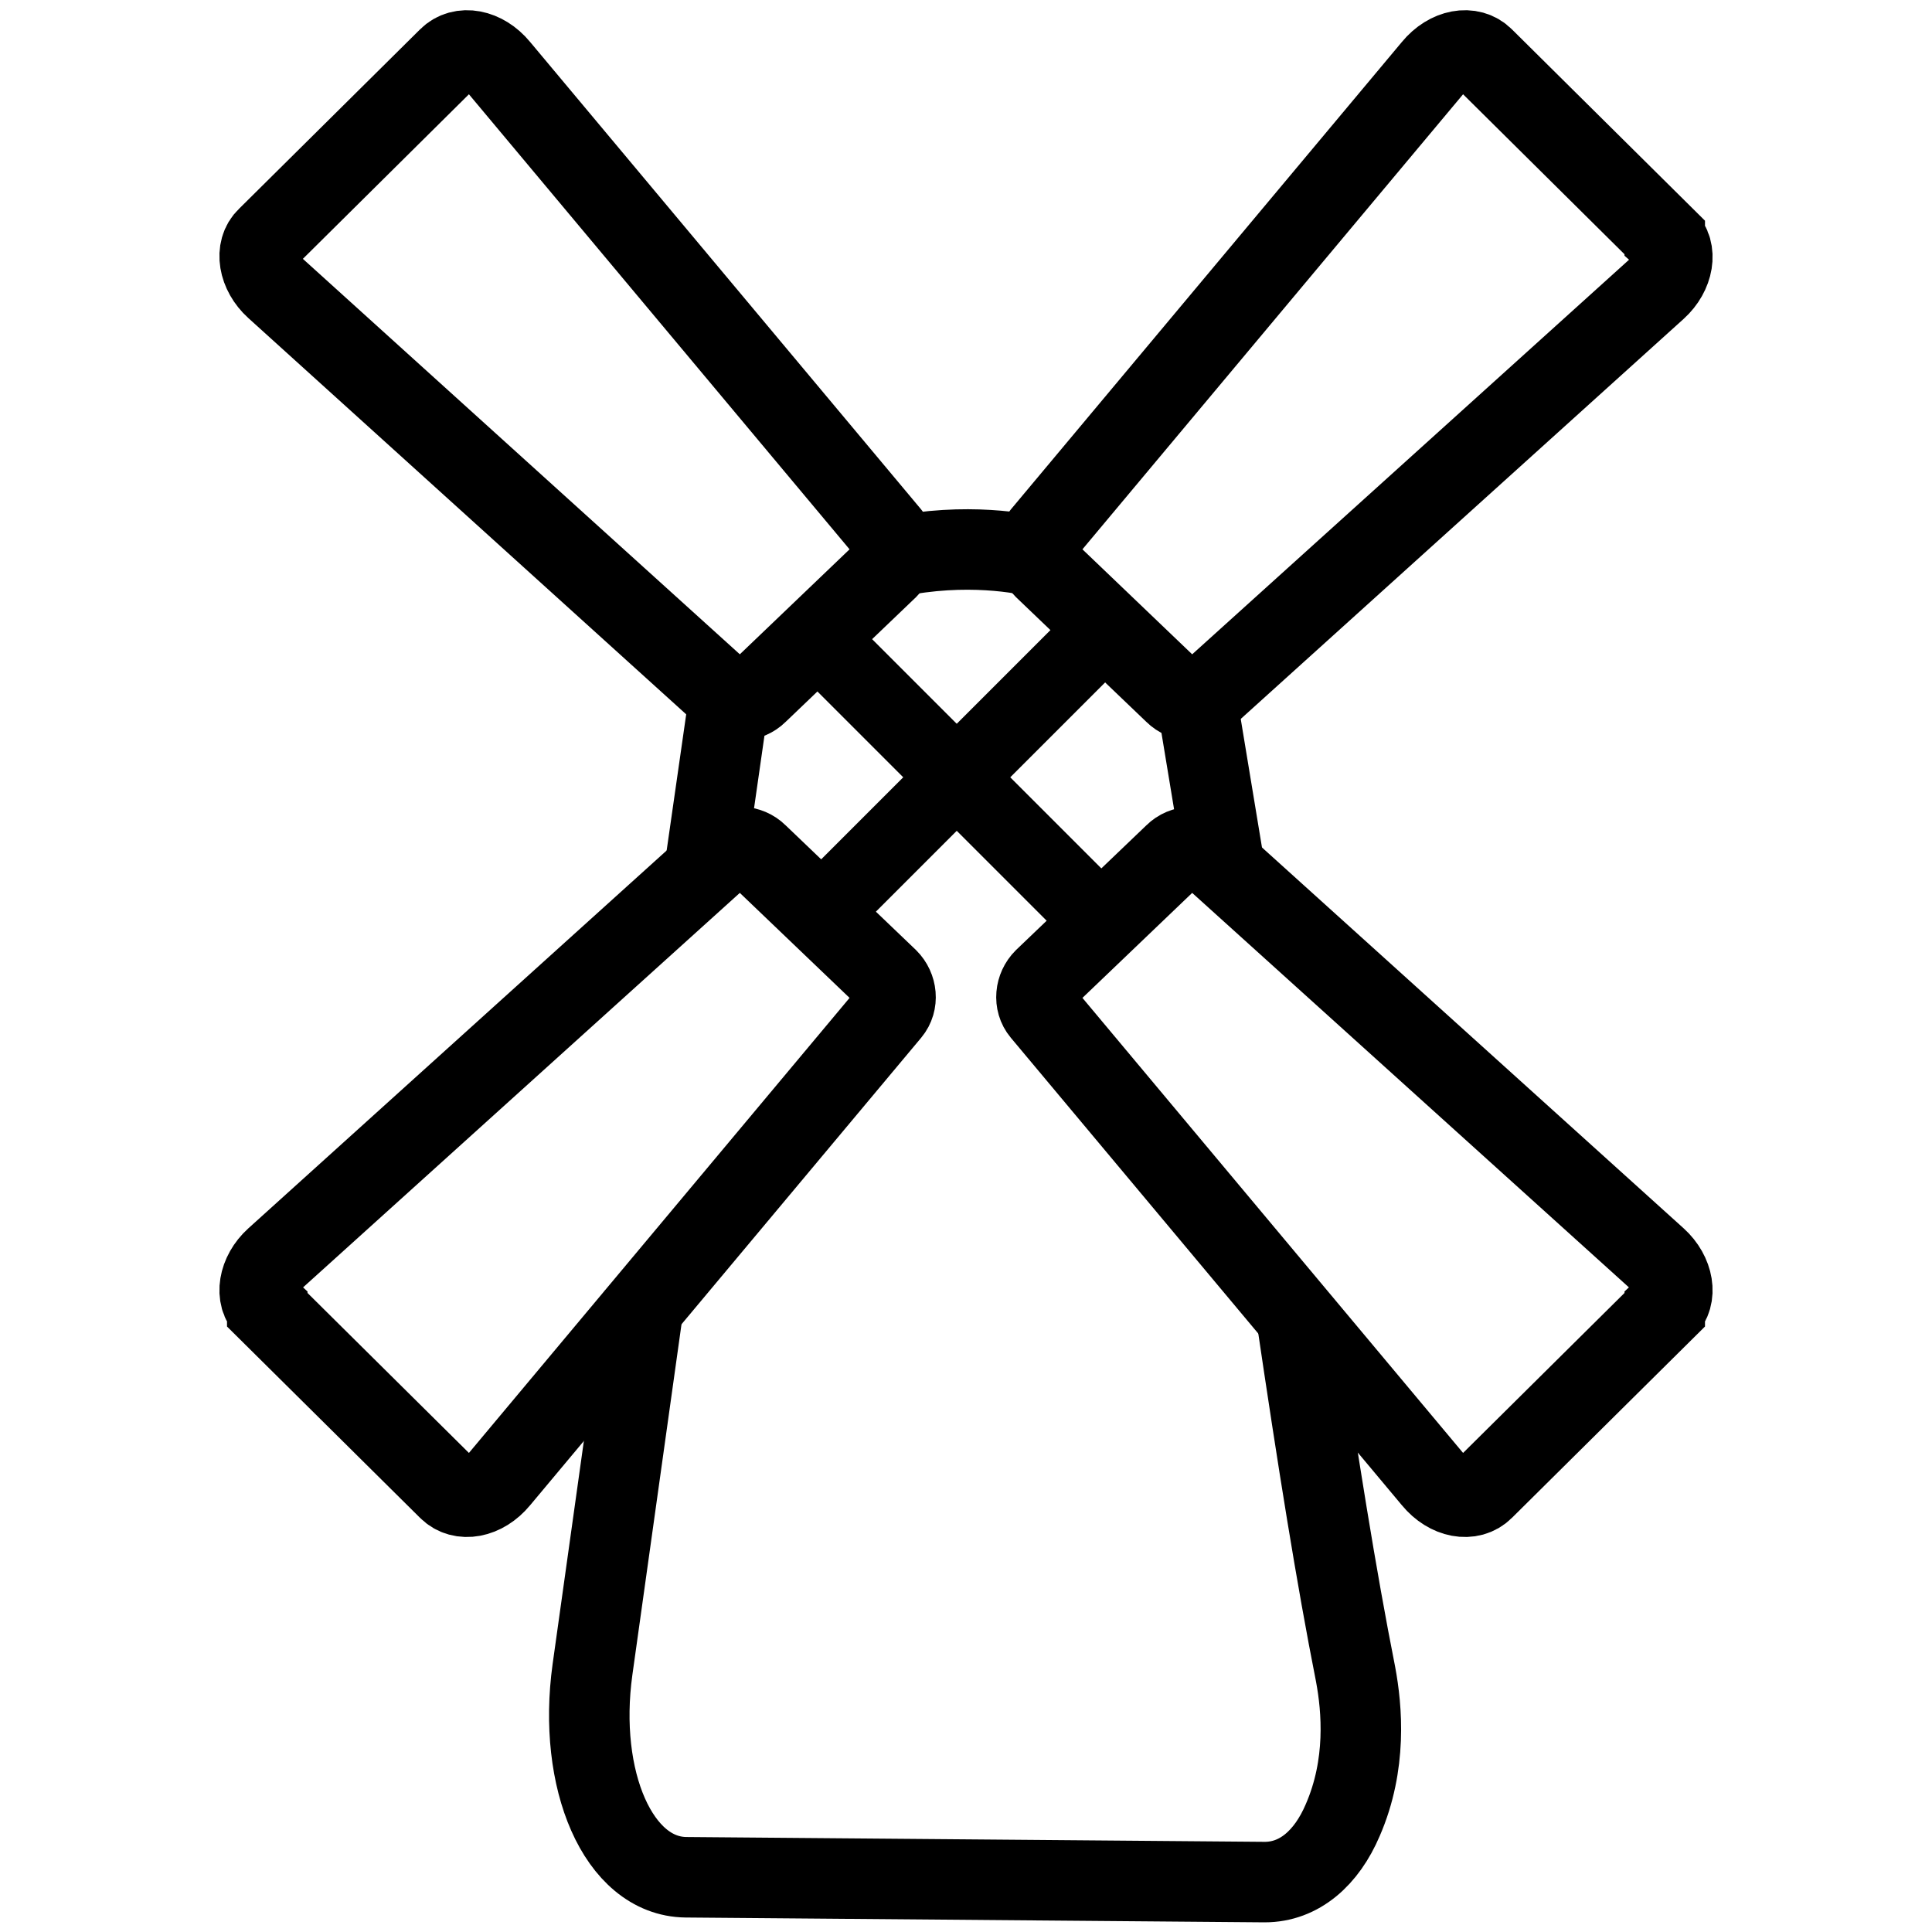
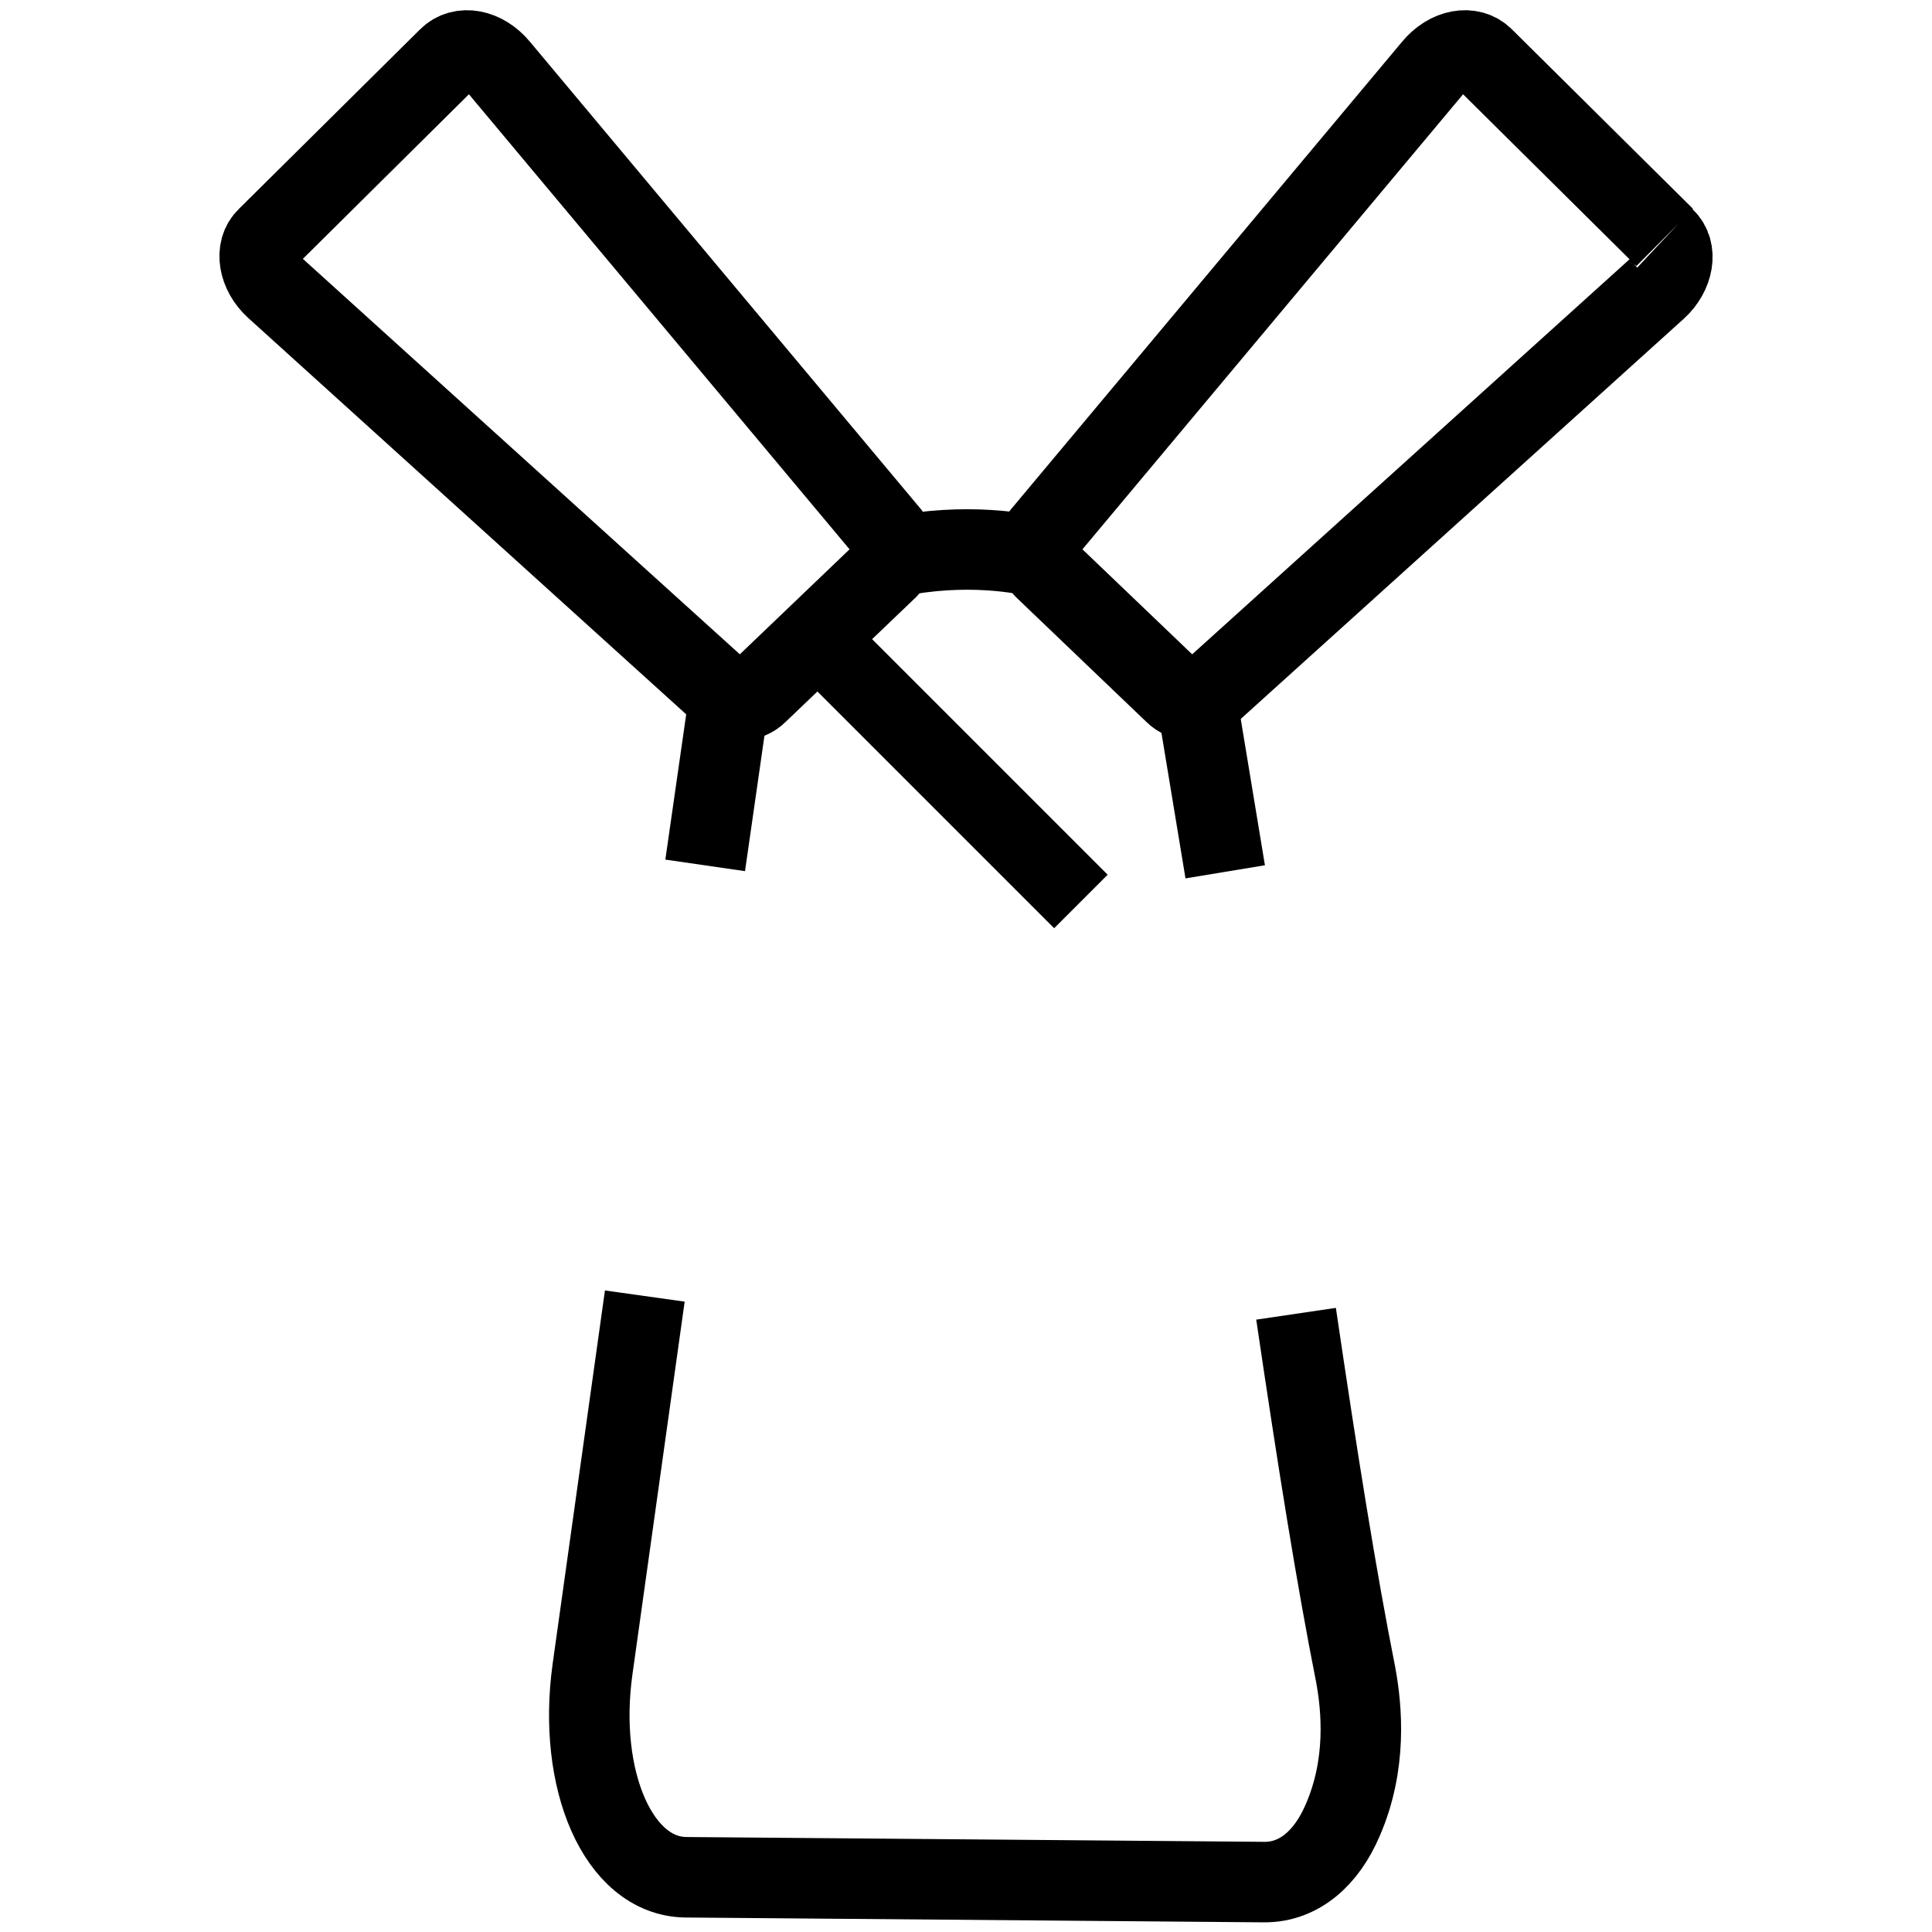
<svg xmlns="http://www.w3.org/2000/svg" id="Layer_10" width="24" height="24" viewBox="0 0 24 24">
  <rect y="0" width="24" height="24" style="fill:none;" />
  <g>
    <g>
      <path d="m9.06,8.66c-.1.7-.2,1.4-.3,2.09" style="fill:none; stroke:#000; stroke-miterlimit:10;" />
      <path d="m12.89,6.92c-.16-.04-.88-.19-1.79,0,0,0-.02,0-.03,0" style="fill:none; stroke:#000; stroke-miterlimit:10;" />
      <path d="m15.22,10.83l-.4-2.42" style="fill:none; stroke:#000; stroke-miterlimit:10;" />
      <path d="m8.01,16.1l-.65,4.64c-.19,1.37.32,2.57,1.16,2.58l7.19.06c.43,0,.77-.3.97-.77.3-.69.24-1.38.16-1.81-.24-1.21-.47-2.65-.74-4.48" style="fill:none; stroke:#000; stroke-miterlimit:10;" />
    </g>
-     <rect x="11.41" y="7.47" width=".94" height="4.37" transform="translate(10.31 -5.57) rotate(45)" />
    <rect x="11.41" y="7.47" width=".94" height="4.37" transform="translate(27.11 8.08) rotate(135)" />
    <path d="m3.32,2.95L5.57.72c.16-.16.44-.11.63.12l4.86,5.81c.1.12.08.3-.03.41l-1.62,1.55c-.11.11-.3.12-.41.02L3.42,3.58c-.21-.19-.26-.48-.1-.63Z" style="fill:none; stroke:#000; stroke-miterlimit:10;" />
-     <path d="m20.68,2.95l-2.25-2.23c-.16-.16-.44-.11-.63.12l-4.86,5.81c-.1.12-.08.3.03.41l1.62,1.55c.11.11.3.12.41.02l5.58-5.04c.21-.19.26-.48.1-.63Z" style="fill:none; stroke:#000; stroke-miterlimit:10;" />
-     <path d="m3.32,16.27l2.25,2.23c.16.16.44.11.63-.12l4.86-5.81c.1-.12.08-.3-.03-.41l-1.62-1.55c-.11-.11-.3-.12-.41-.02l-5.58,5.04c-.21.19-.26.48-.1.63Z" style="fill:none; stroke:#000; stroke-miterlimit:10;" />
-     <path d="m20.68,16.27l-2.25,2.23c-.16.16-.44.11-.63-.12l-4.86-5.81c-.1-.12-.08-.3.03-.41l1.62-1.55c.11-.11.3-.12.41-.02l5.58,5.04c.21.19.26.48.1.63Z" style="fill:none; stroke:#000; stroke-miterlimit:10;" />
+     <path d="m20.68,2.95l-2.25-2.23c-.16-.16-.44-.11-.63.12l-4.86,5.81c-.1.12-.08.3.03.41l1.62,1.55c.11.11.3.12.41.02l5.58-5.04c.21-.19.26-.48.1-.63" style="fill:none; stroke:#000; stroke-miterlimit:10;" />
  </g>
</svg>